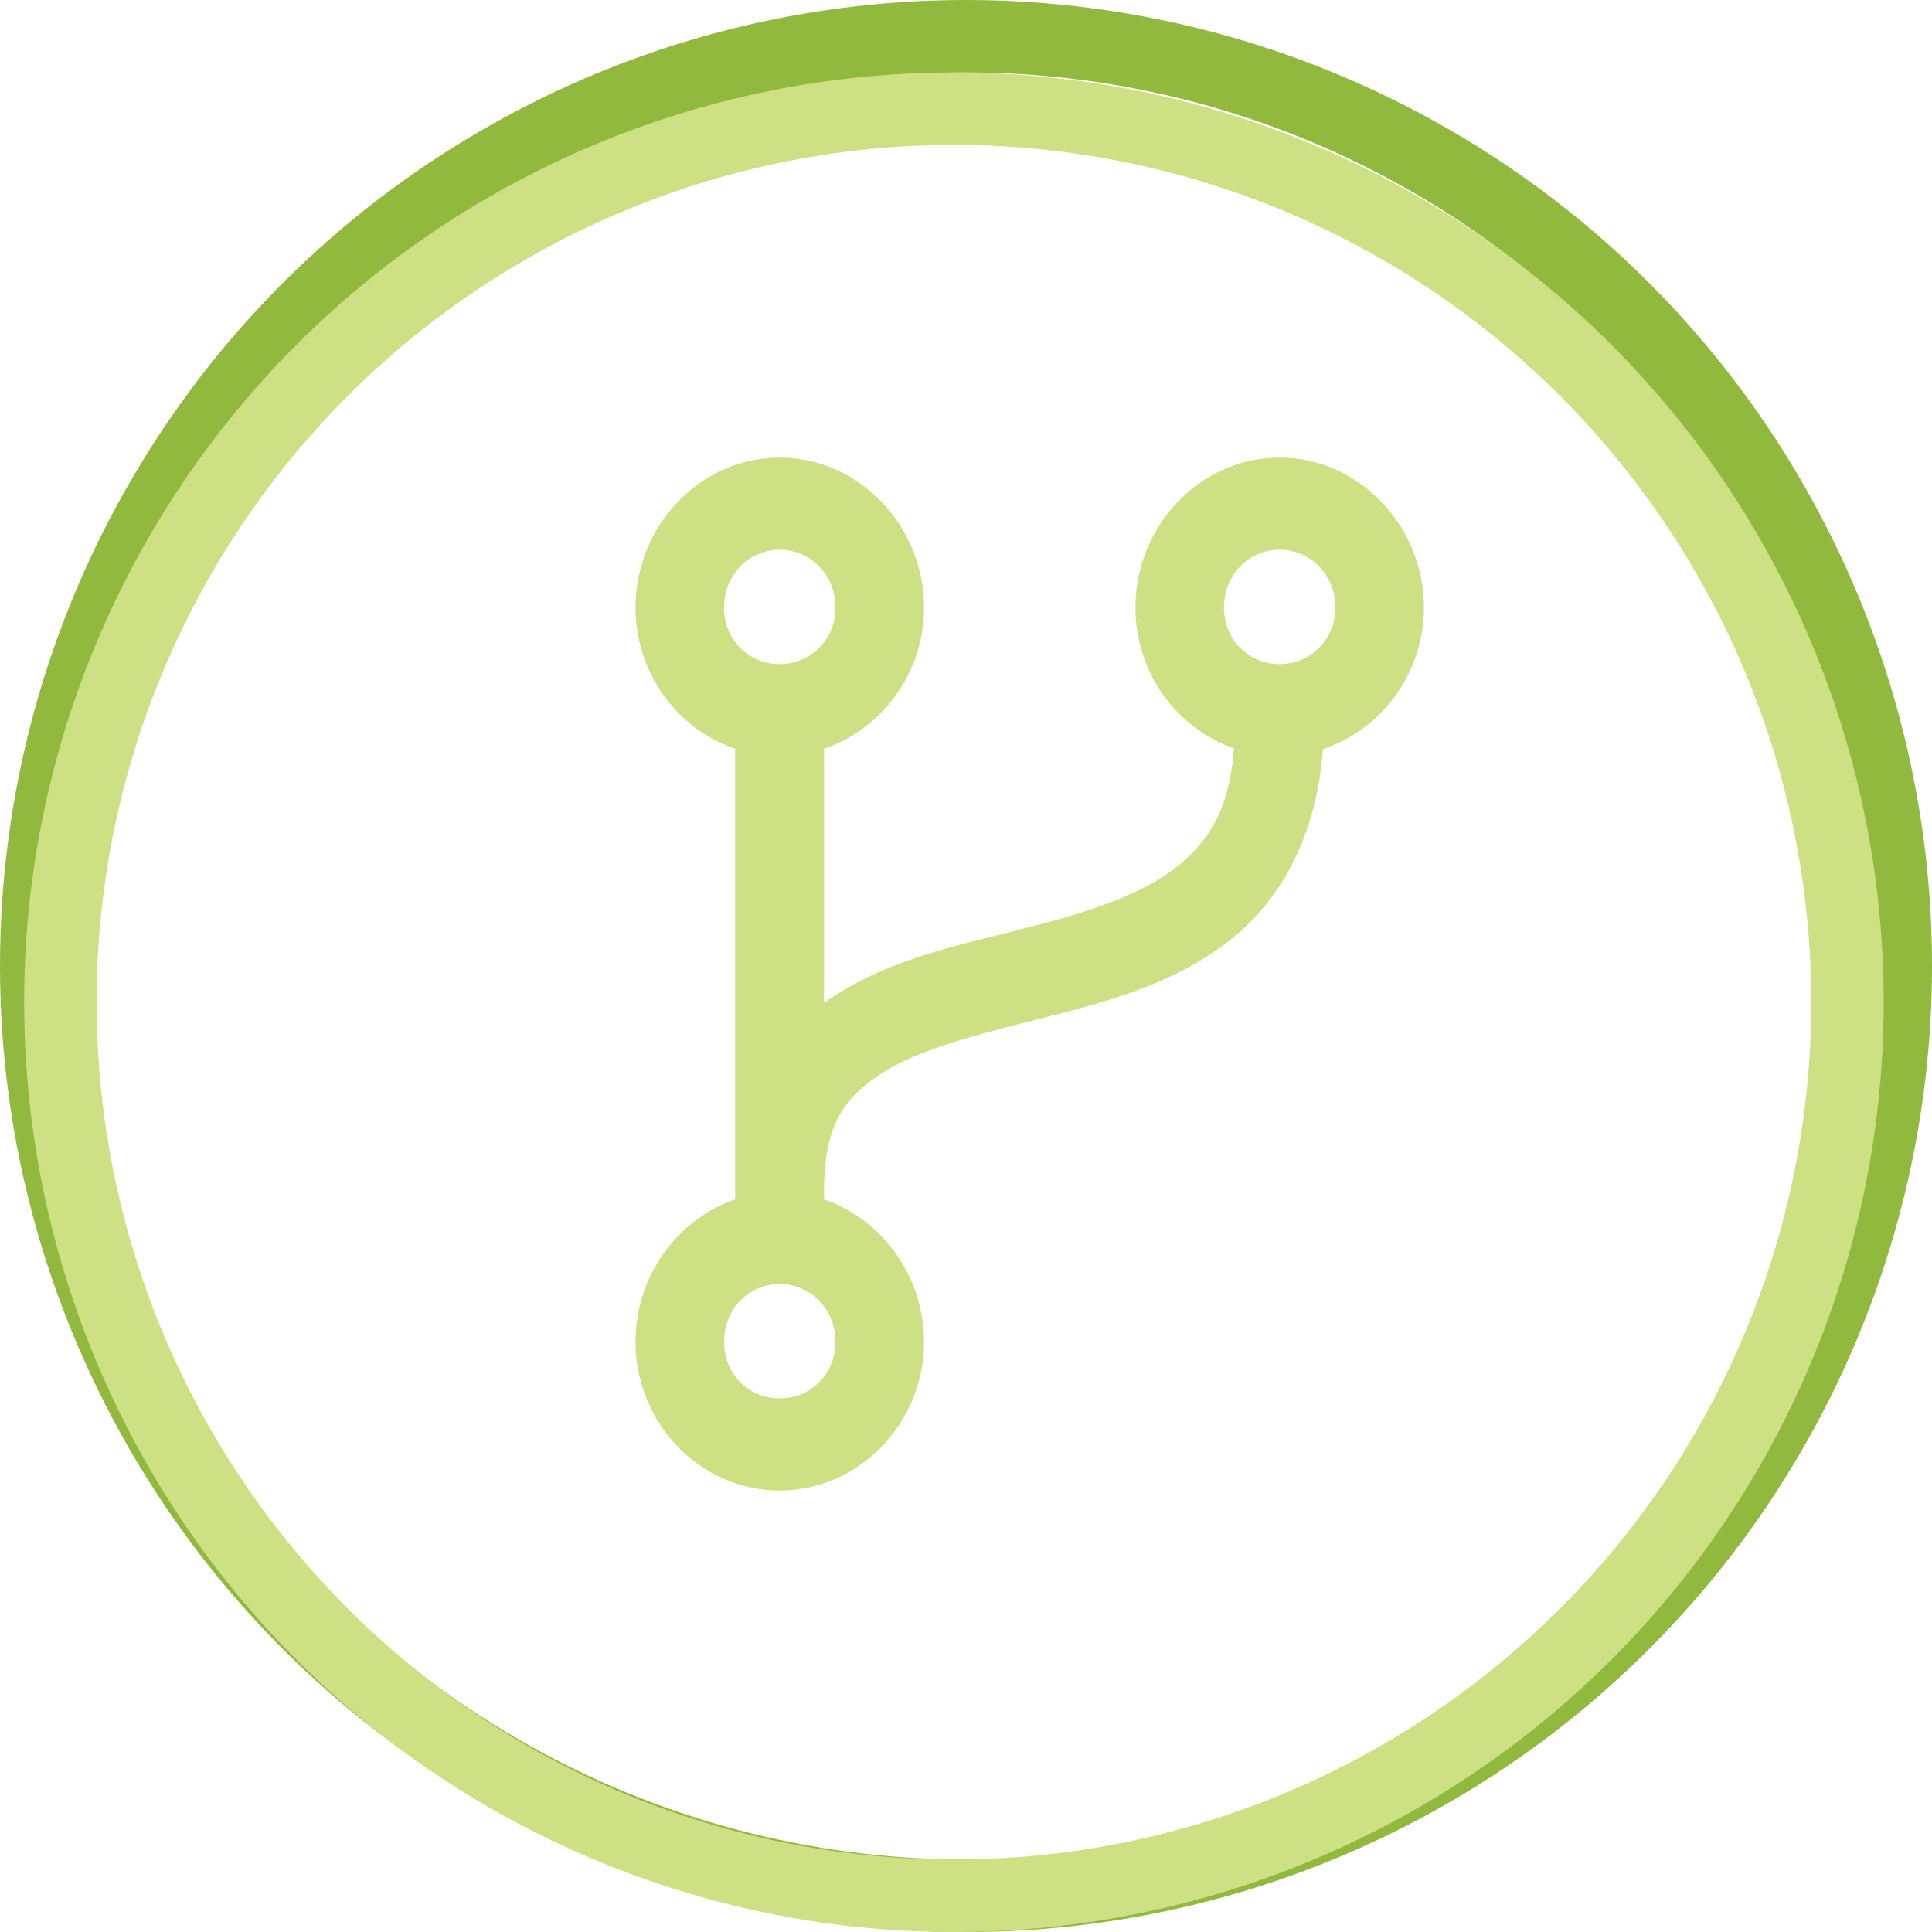
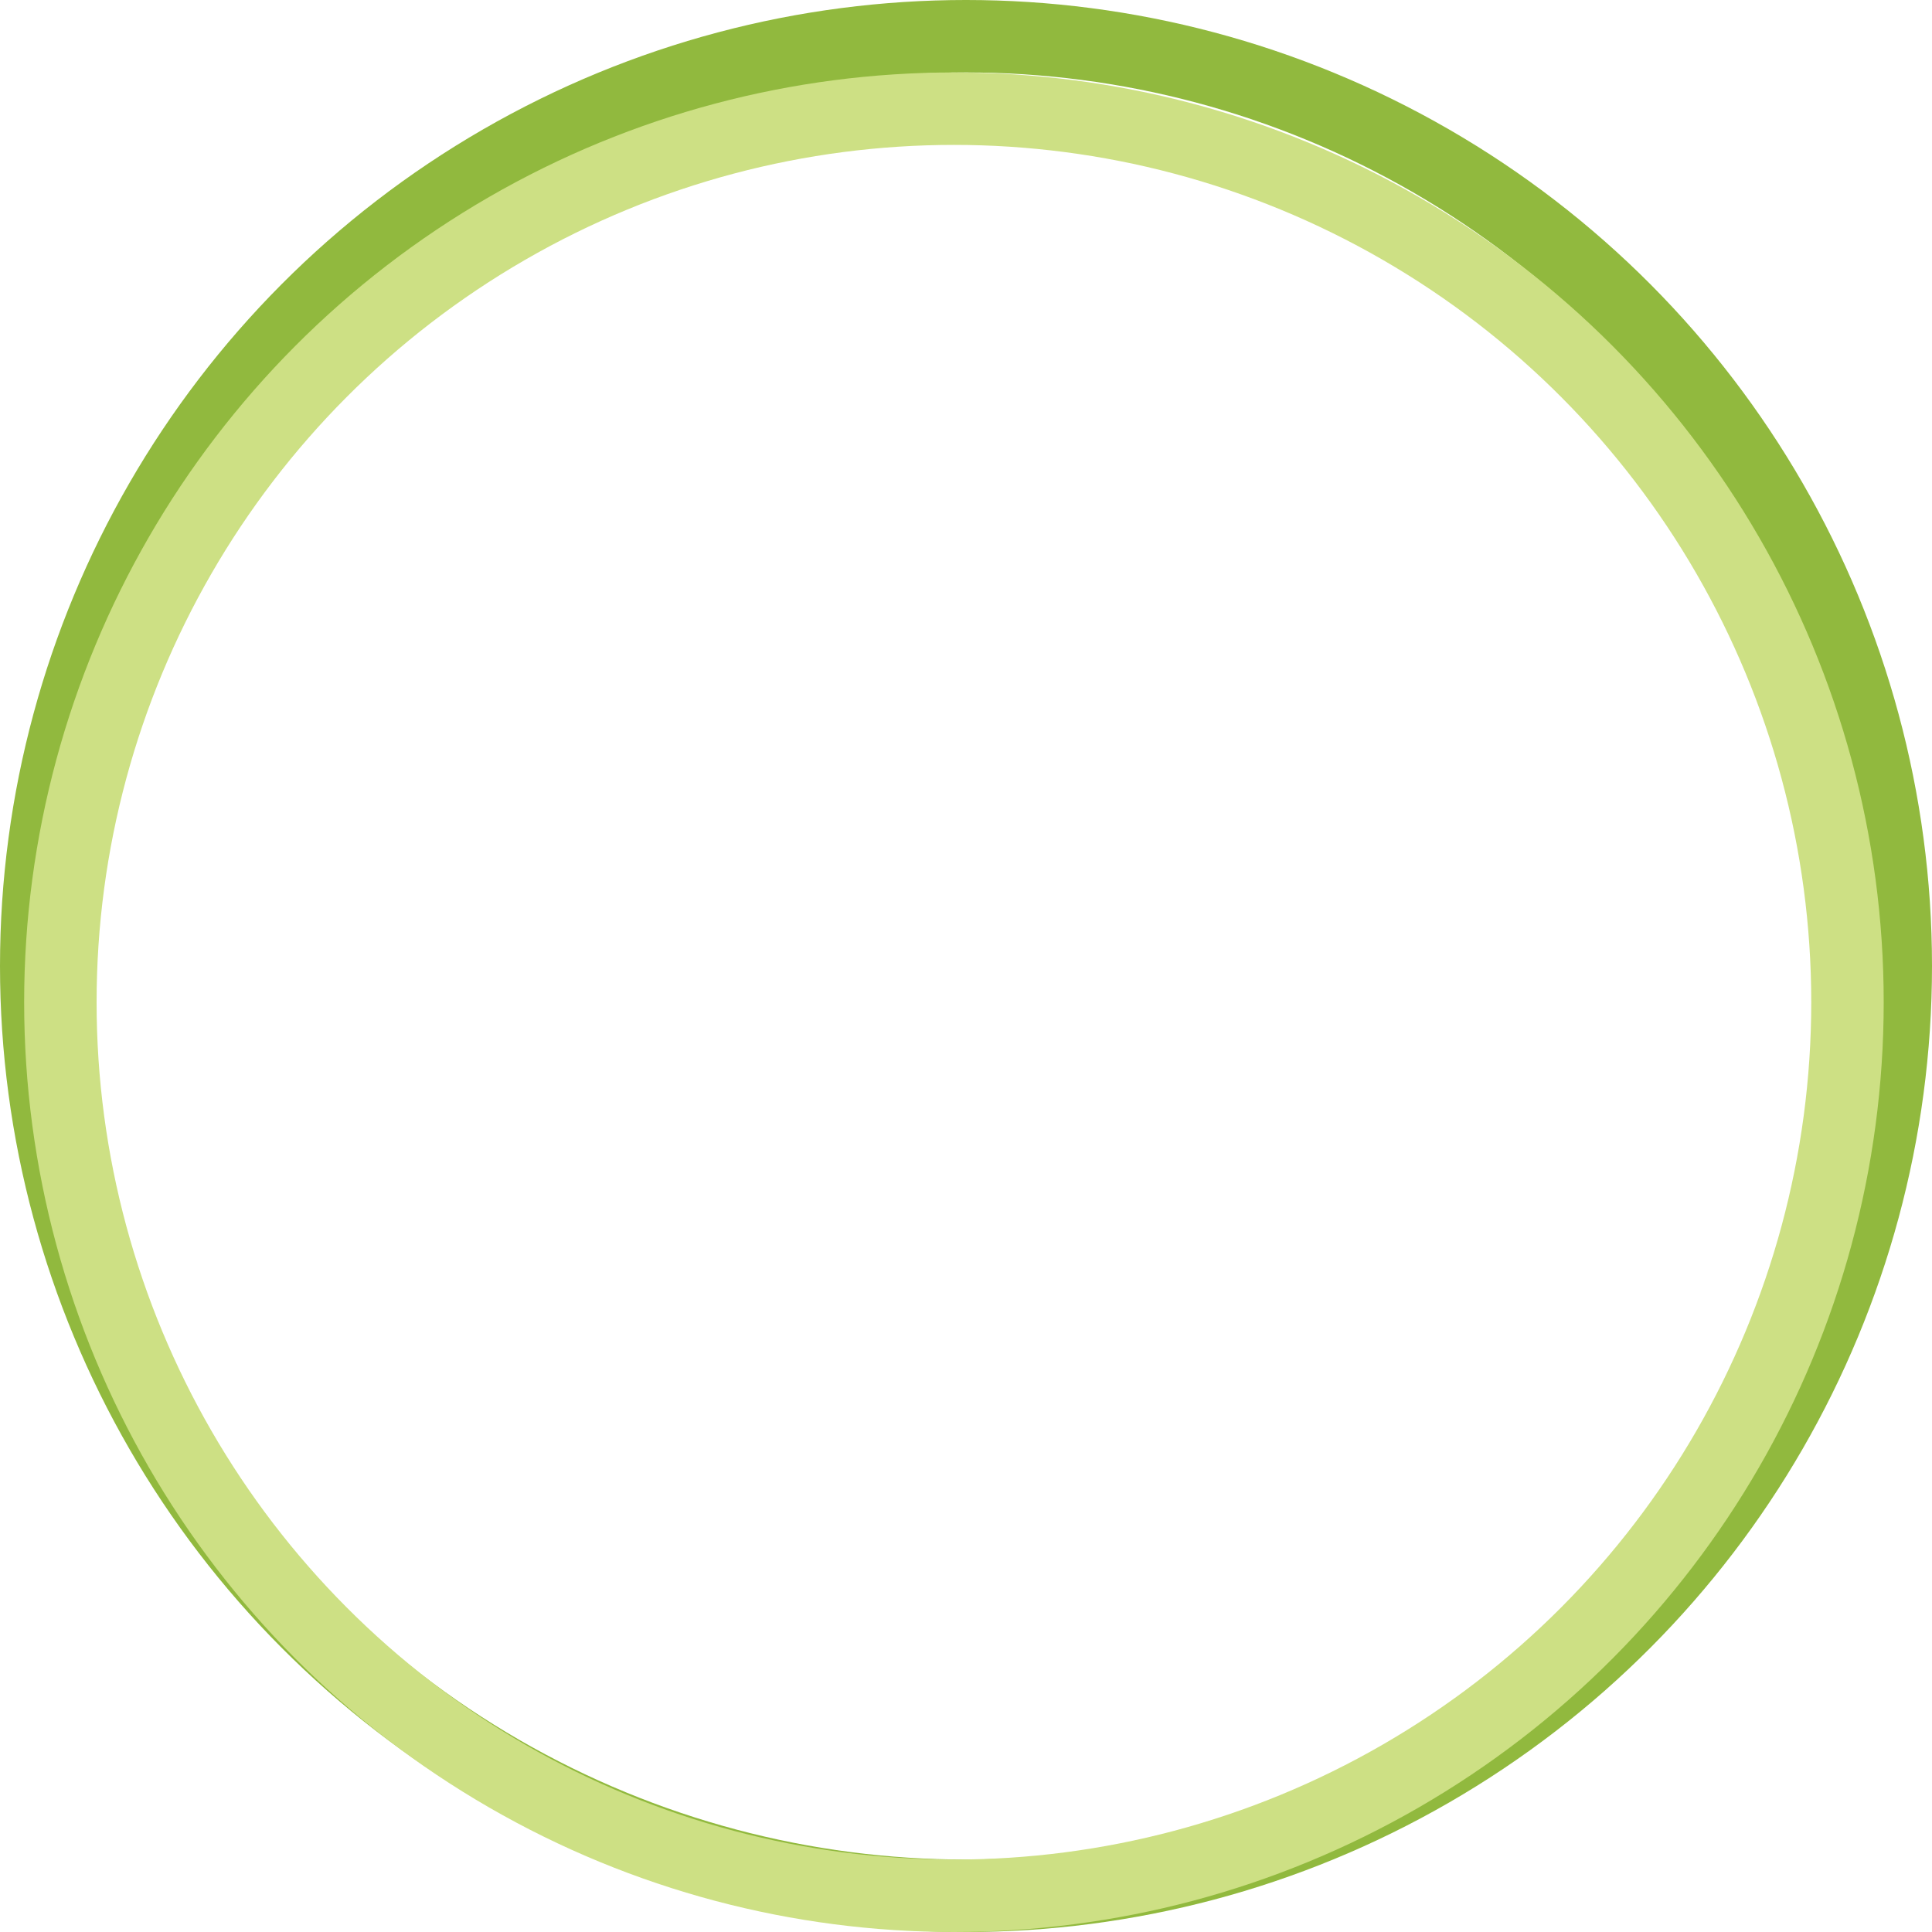
<svg xmlns="http://www.w3.org/2000/svg" width="76" height="76" viewBox="0 0 76 76" fill="none">
-   <path d="M30.668 18C27.551 18 25 20.677 25 23.895C25 26.484 26.651 28.684 28.919 29.453V47.182C26.651 47.956 25 50.192 25 52.781C25 56 27.551 58.634 30.668 58.634C33.784 58.634 36.349 56 36.349 52.781C36.349 50.192 34.684 47.956 32.416 47.182V46.9C32.416 44.224 33.209 43.181 34.669 42.231C36.129 41.282 38.428 40.7 40.91 40.073C43.392 39.447 46.084 38.762 48.311 37.041C50.336 35.477 51.79 32.942 52.039 29.467C54.329 28.712 56.014 26.5 56.014 23.895C56.014 20.676 53.449 18 50.333 18C47.216 18 44.665 20.677 44.665 23.895C44.665 26.468 46.296 28.657 48.543 29.438C48.359 31.913 47.497 33.167 46.208 34.163C44.749 35.291 42.525 35.961 40.09 36.575C37.656 37.19 35.039 37.736 32.811 39.184C32.678 39.272 32.545 39.357 32.416 39.453V29.453C34.684 28.684 36.349 26.484 36.349 23.895C36.349 20.676 33.784 18 30.668 18ZM30.668 21.625C31.895 21.625 32.866 22.628 32.866 23.895C32.866 25.163 31.895 26.124 30.668 26.124C29.44 26.124 28.483 25.163 28.483 23.895C28.483 22.628 29.44 21.625 30.668 21.625ZM50.333 21.625C51.56 21.625 52.531 22.628 52.531 23.895C52.531 25.163 51.56 26.124 50.333 26.124C49.105 26.124 48.148 25.163 48.148 23.895C48.148 22.628 49.105 21.625 50.333 21.625ZM30.668 50.51C31.895 50.51 32.866 51.513 32.866 52.781C32.866 54.049 31.895 55.01 30.668 55.01C29.44 55.01 28.483 54.049 28.483 52.781C28.483 51.513 29.44 50.51 30.668 50.51Z" fill="#CDE084" />
  <circle cx="38" cy="38" r="36.575" stroke="#91B93E" stroke-width="2.85" />
  <circle cx="37.525" cy="39.425" r="35.15" stroke="#CDE084" stroke-width="2.85" />
</svg>